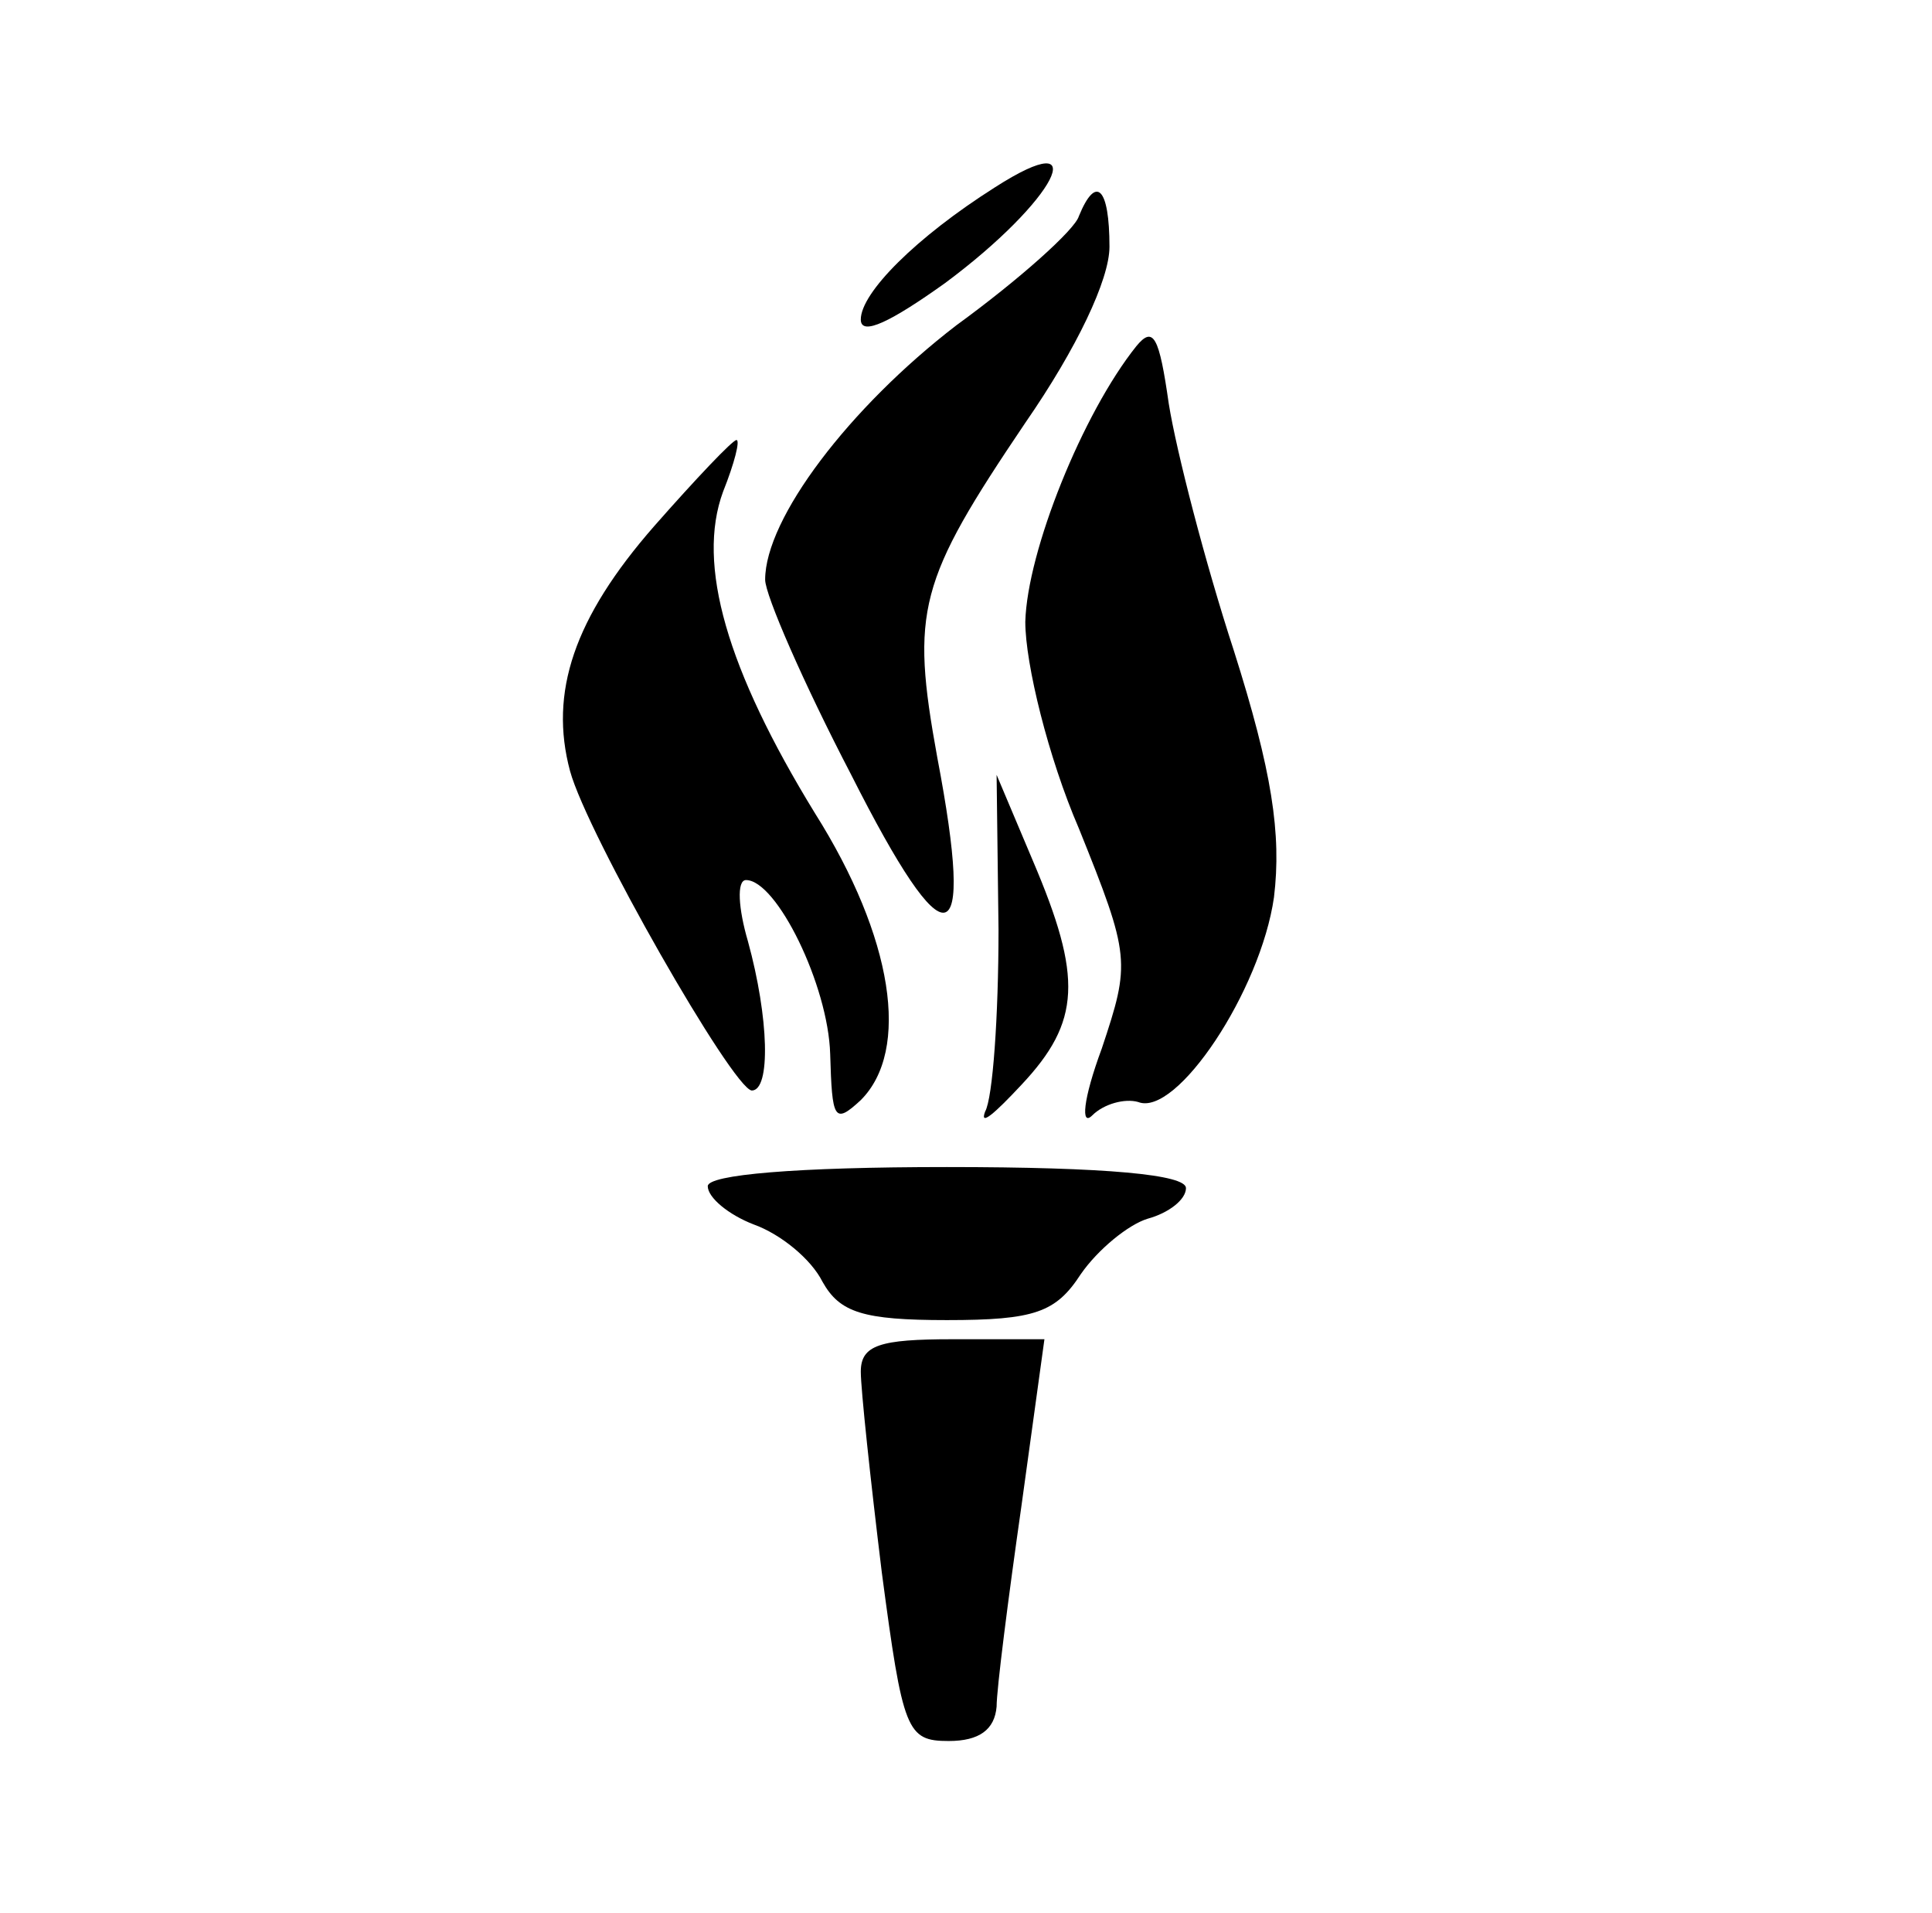
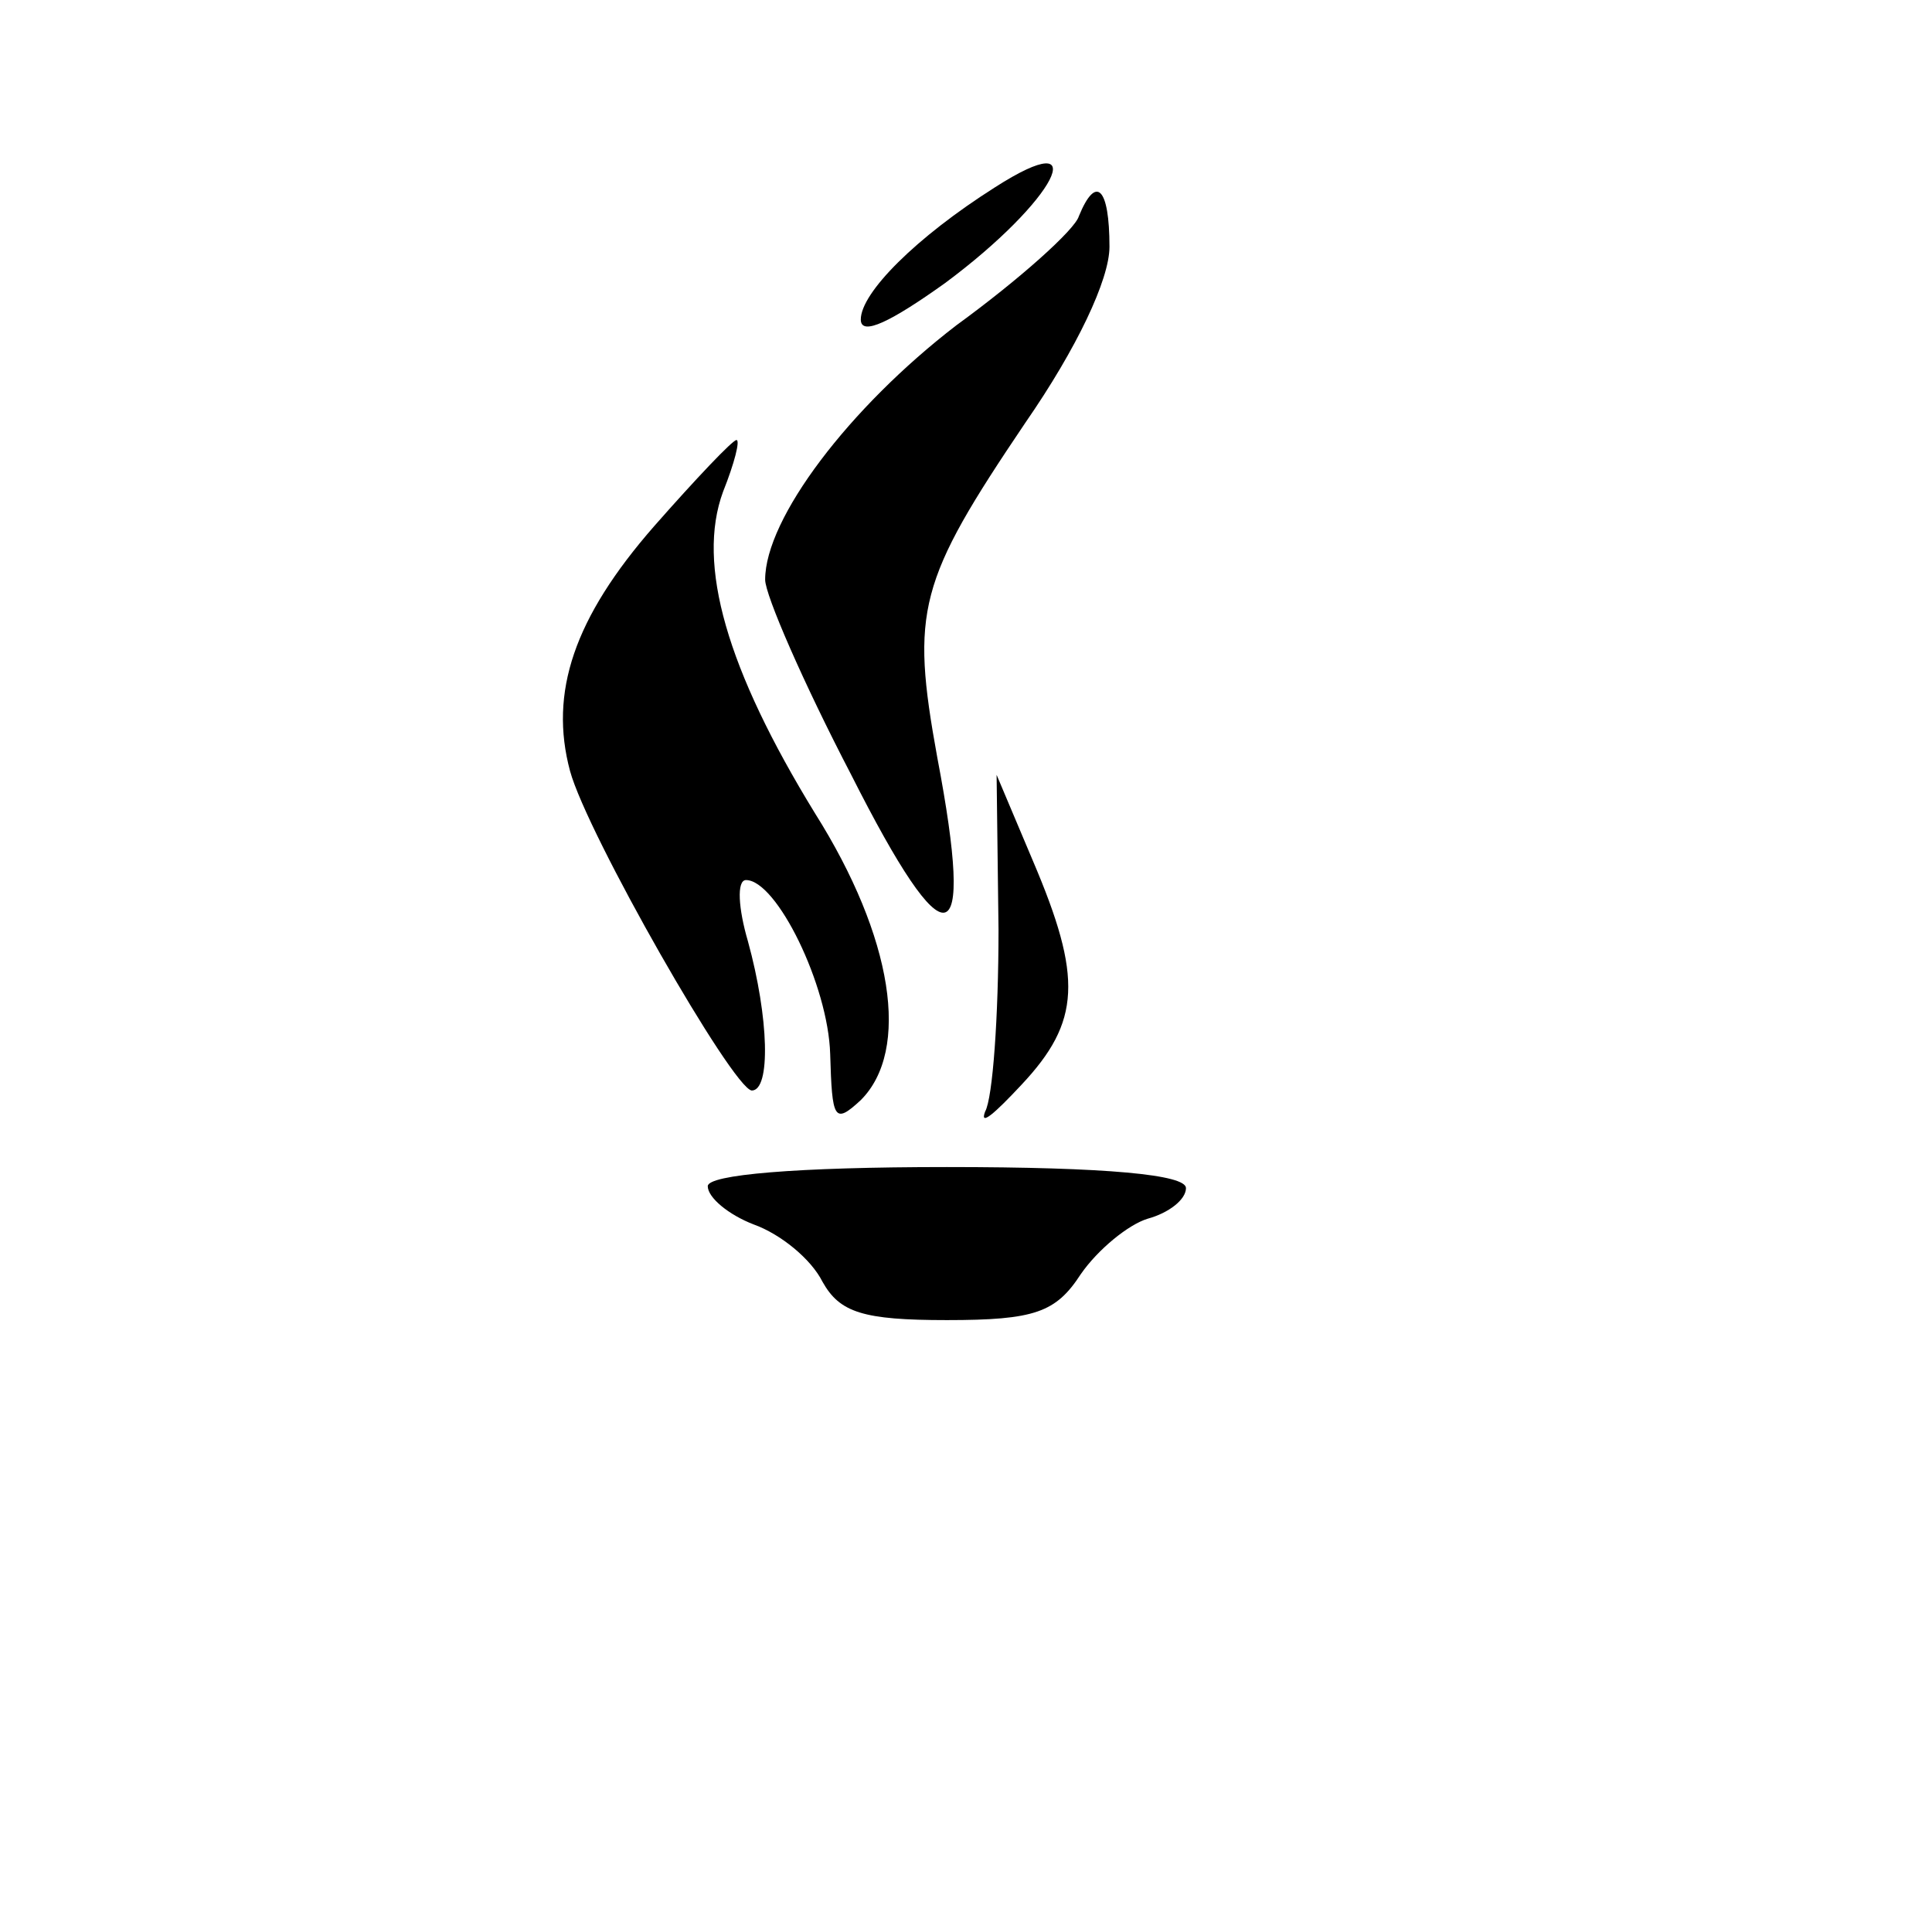
<svg xmlns="http://www.w3.org/2000/svg" version="1.0" width="101pt" height="100pt" viewBox="0 0 101 100" preserveAspectRatio="xMidYMid meet">
  <g transform="translate(0,100) scale(0.1,-0.1)" fill="#000000" stroke="none">
    <path d="M520 902 c-41 -26 -70 -55 -70 -69 0 -9 16 -1 44 19 58 43 79 84 26 50z" />
    <path d="M564 887 c-2 -7 -31 -33 -64 -57 -56 -43 -100 -101 -100 -133 0 -8 20 -54 45 -102 50 -99 65 -96 45 9 -14 77 -10 92 46 175 27 39 44 75 44 92 0 31 -7 38 -16 16z" />
-     <path d="M594 819 c-28 -35 -57 -107 -58 -144 0 -22 12 -71 28 -108 27 -67 27 -70 12 -115 -10 -27 -11 -41 -5 -35 6 6 17 9 24 7 20 -8 64 58 71 107 4 33 -1 66 -21 129 -15 46 -30 104 -34 129 -5 35 -8 41 -17 30z" />
    <path d="M342 725 c-42 -48 -55 -87 -44 -128 9 -33 85 -166 95 -167 10 0 9 38 -2 78 -5 17 -6 32 -1 32 16 0 43 -55 44 -91 1 -34 2 -37 16 -24 26 26 17 85 -24 150 -46 75 -62 130 -48 168 6 15 9 27 7 27 -2 0 -21 -20 -43 -45z" />
    <path d="M522 514 c0 -45 -3 -88 -7 -95 -3 -8 5 -1 19 14 31 33 32 56 6 117 l-19 45 1 -81z" />
    <path d="M370 380 c0 -6 11 -15 24 -20 14 -5 30 -18 36 -30 9 -16 21 -20 65 -20 46 0 57 4 70 24 9 13 25 26 35 29 11 3 20 10 20 16 0 7 -41 11 -125 11 -79 0 -125 -4 -125 -10z" />
-     <path d="M450 283 c0 -9 5 -56 11 -105 11 -83 13 -88 35 -88 16 0 24 6 25 18 0 9 6 56 13 105 l12 87 -48 0 c-38 0 -48 -3 -48 -17z" />
  </g>
</svg>